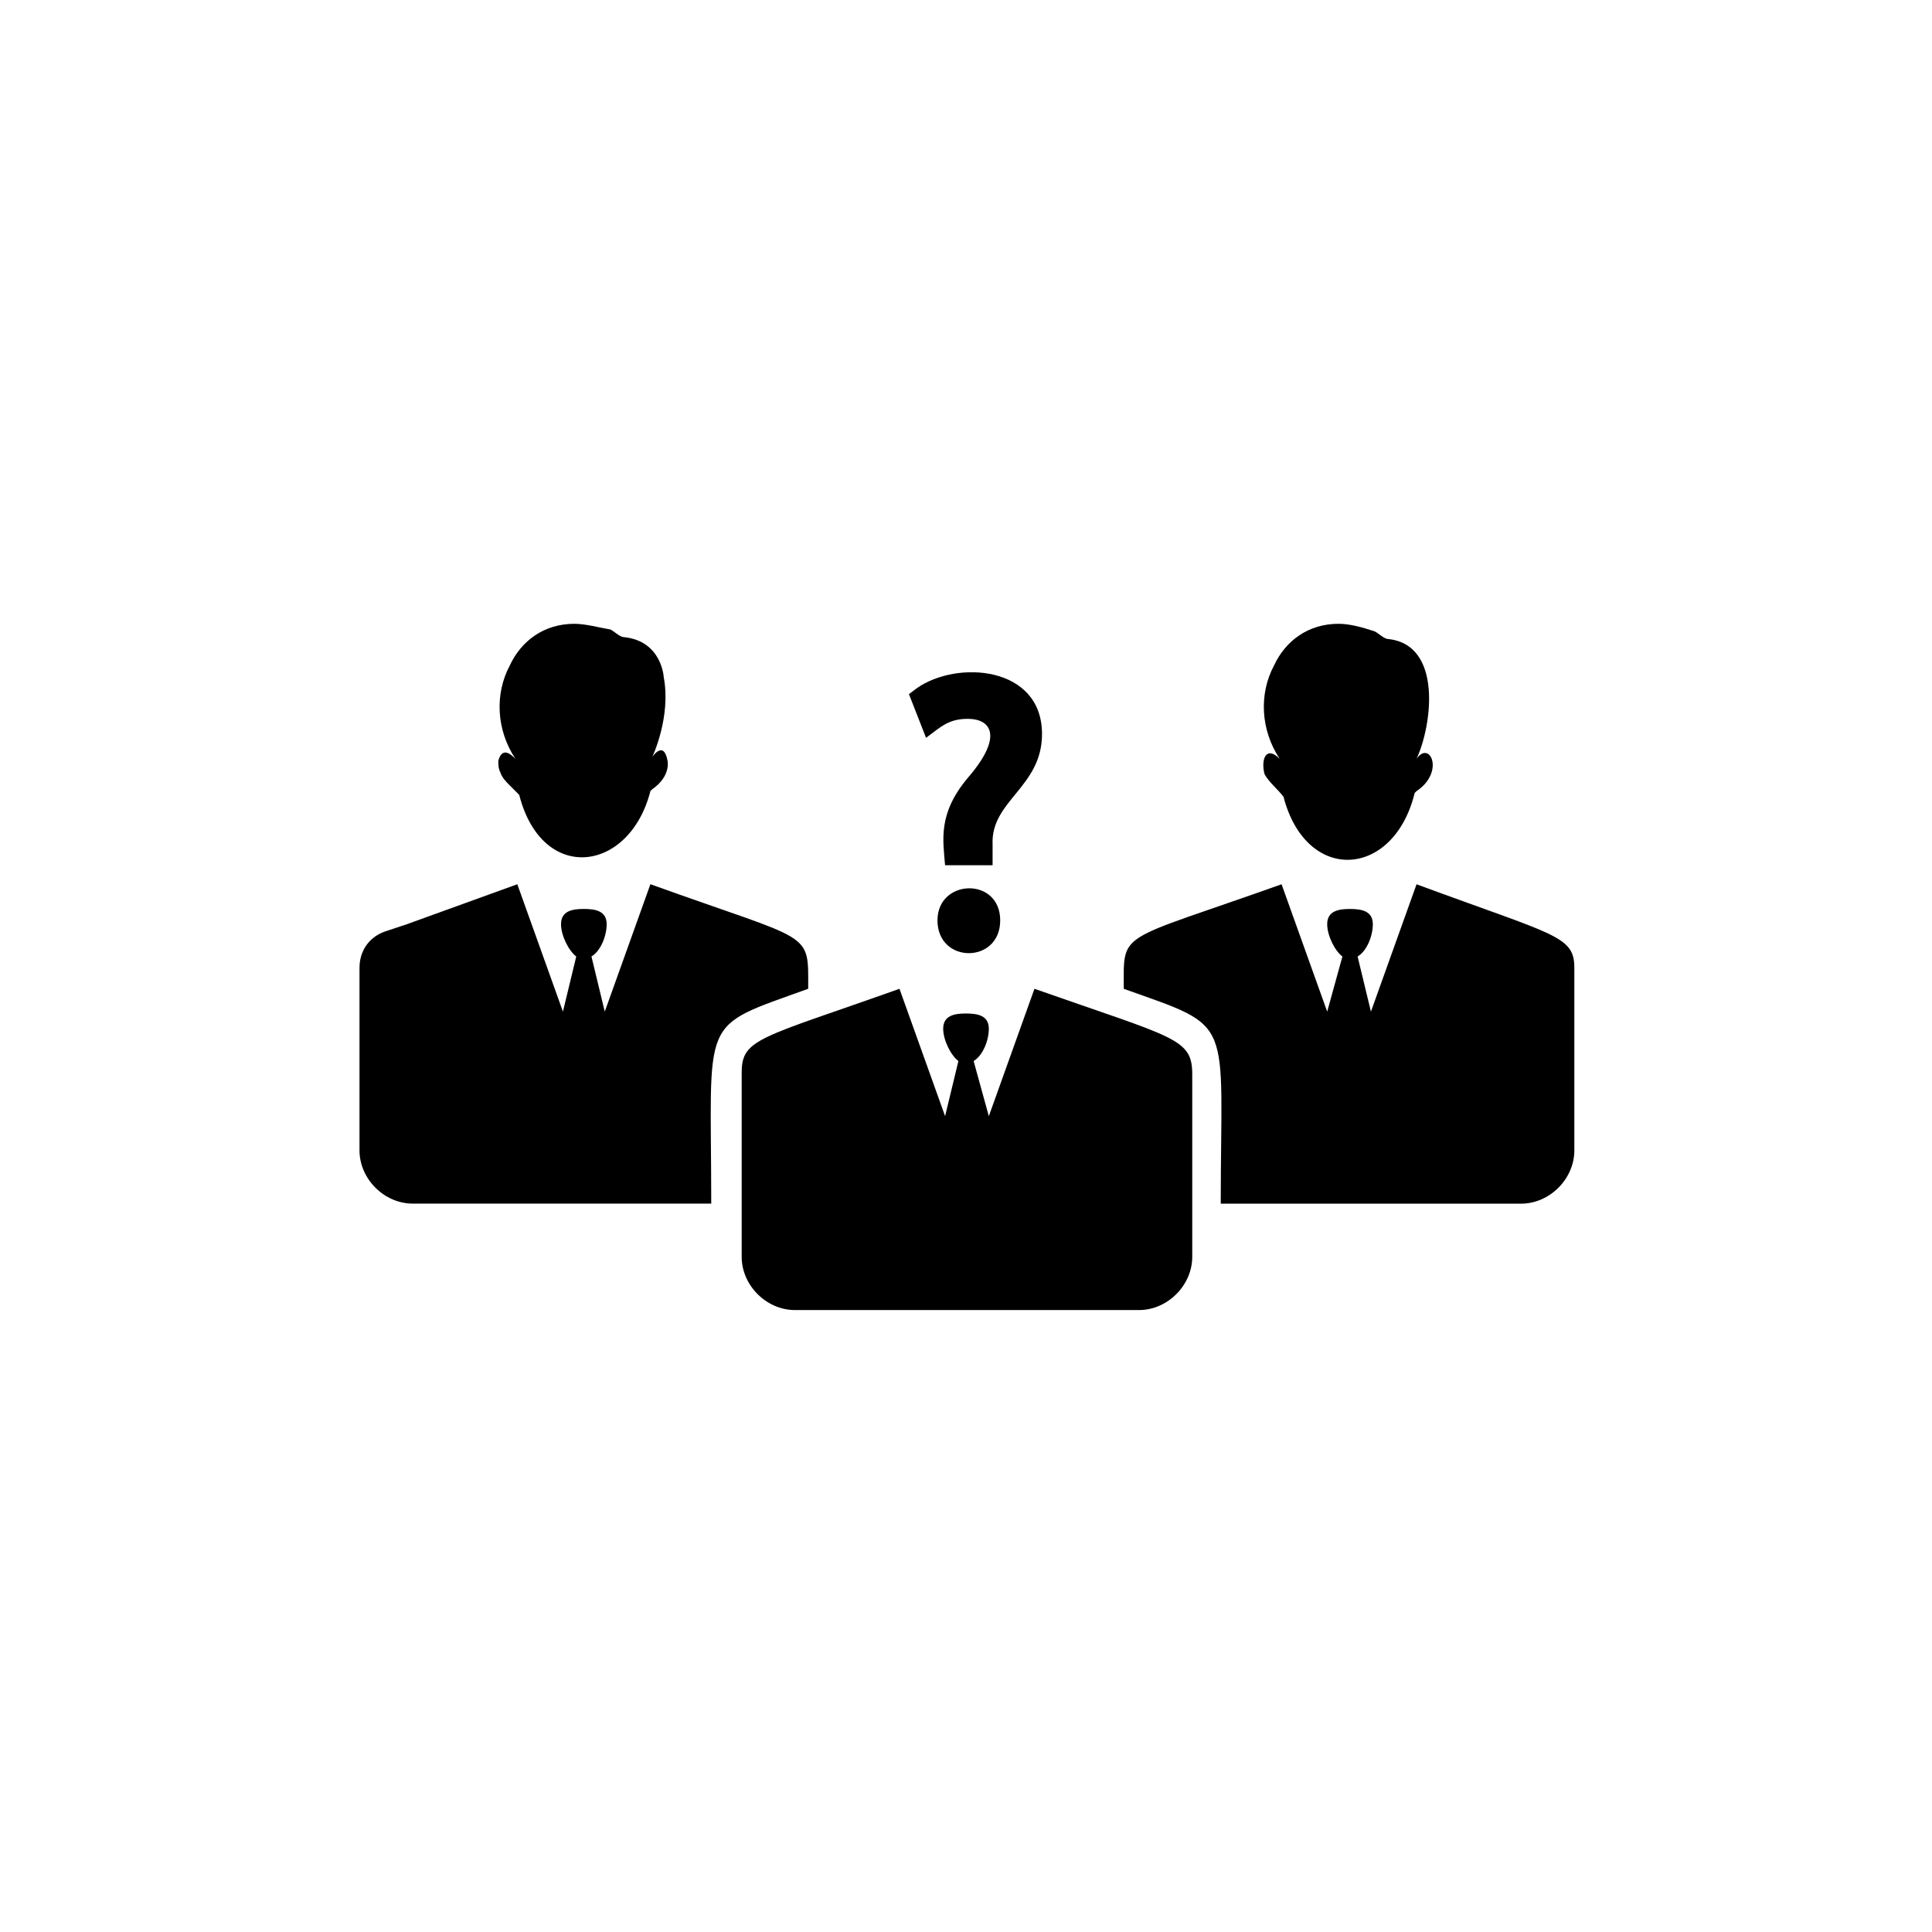
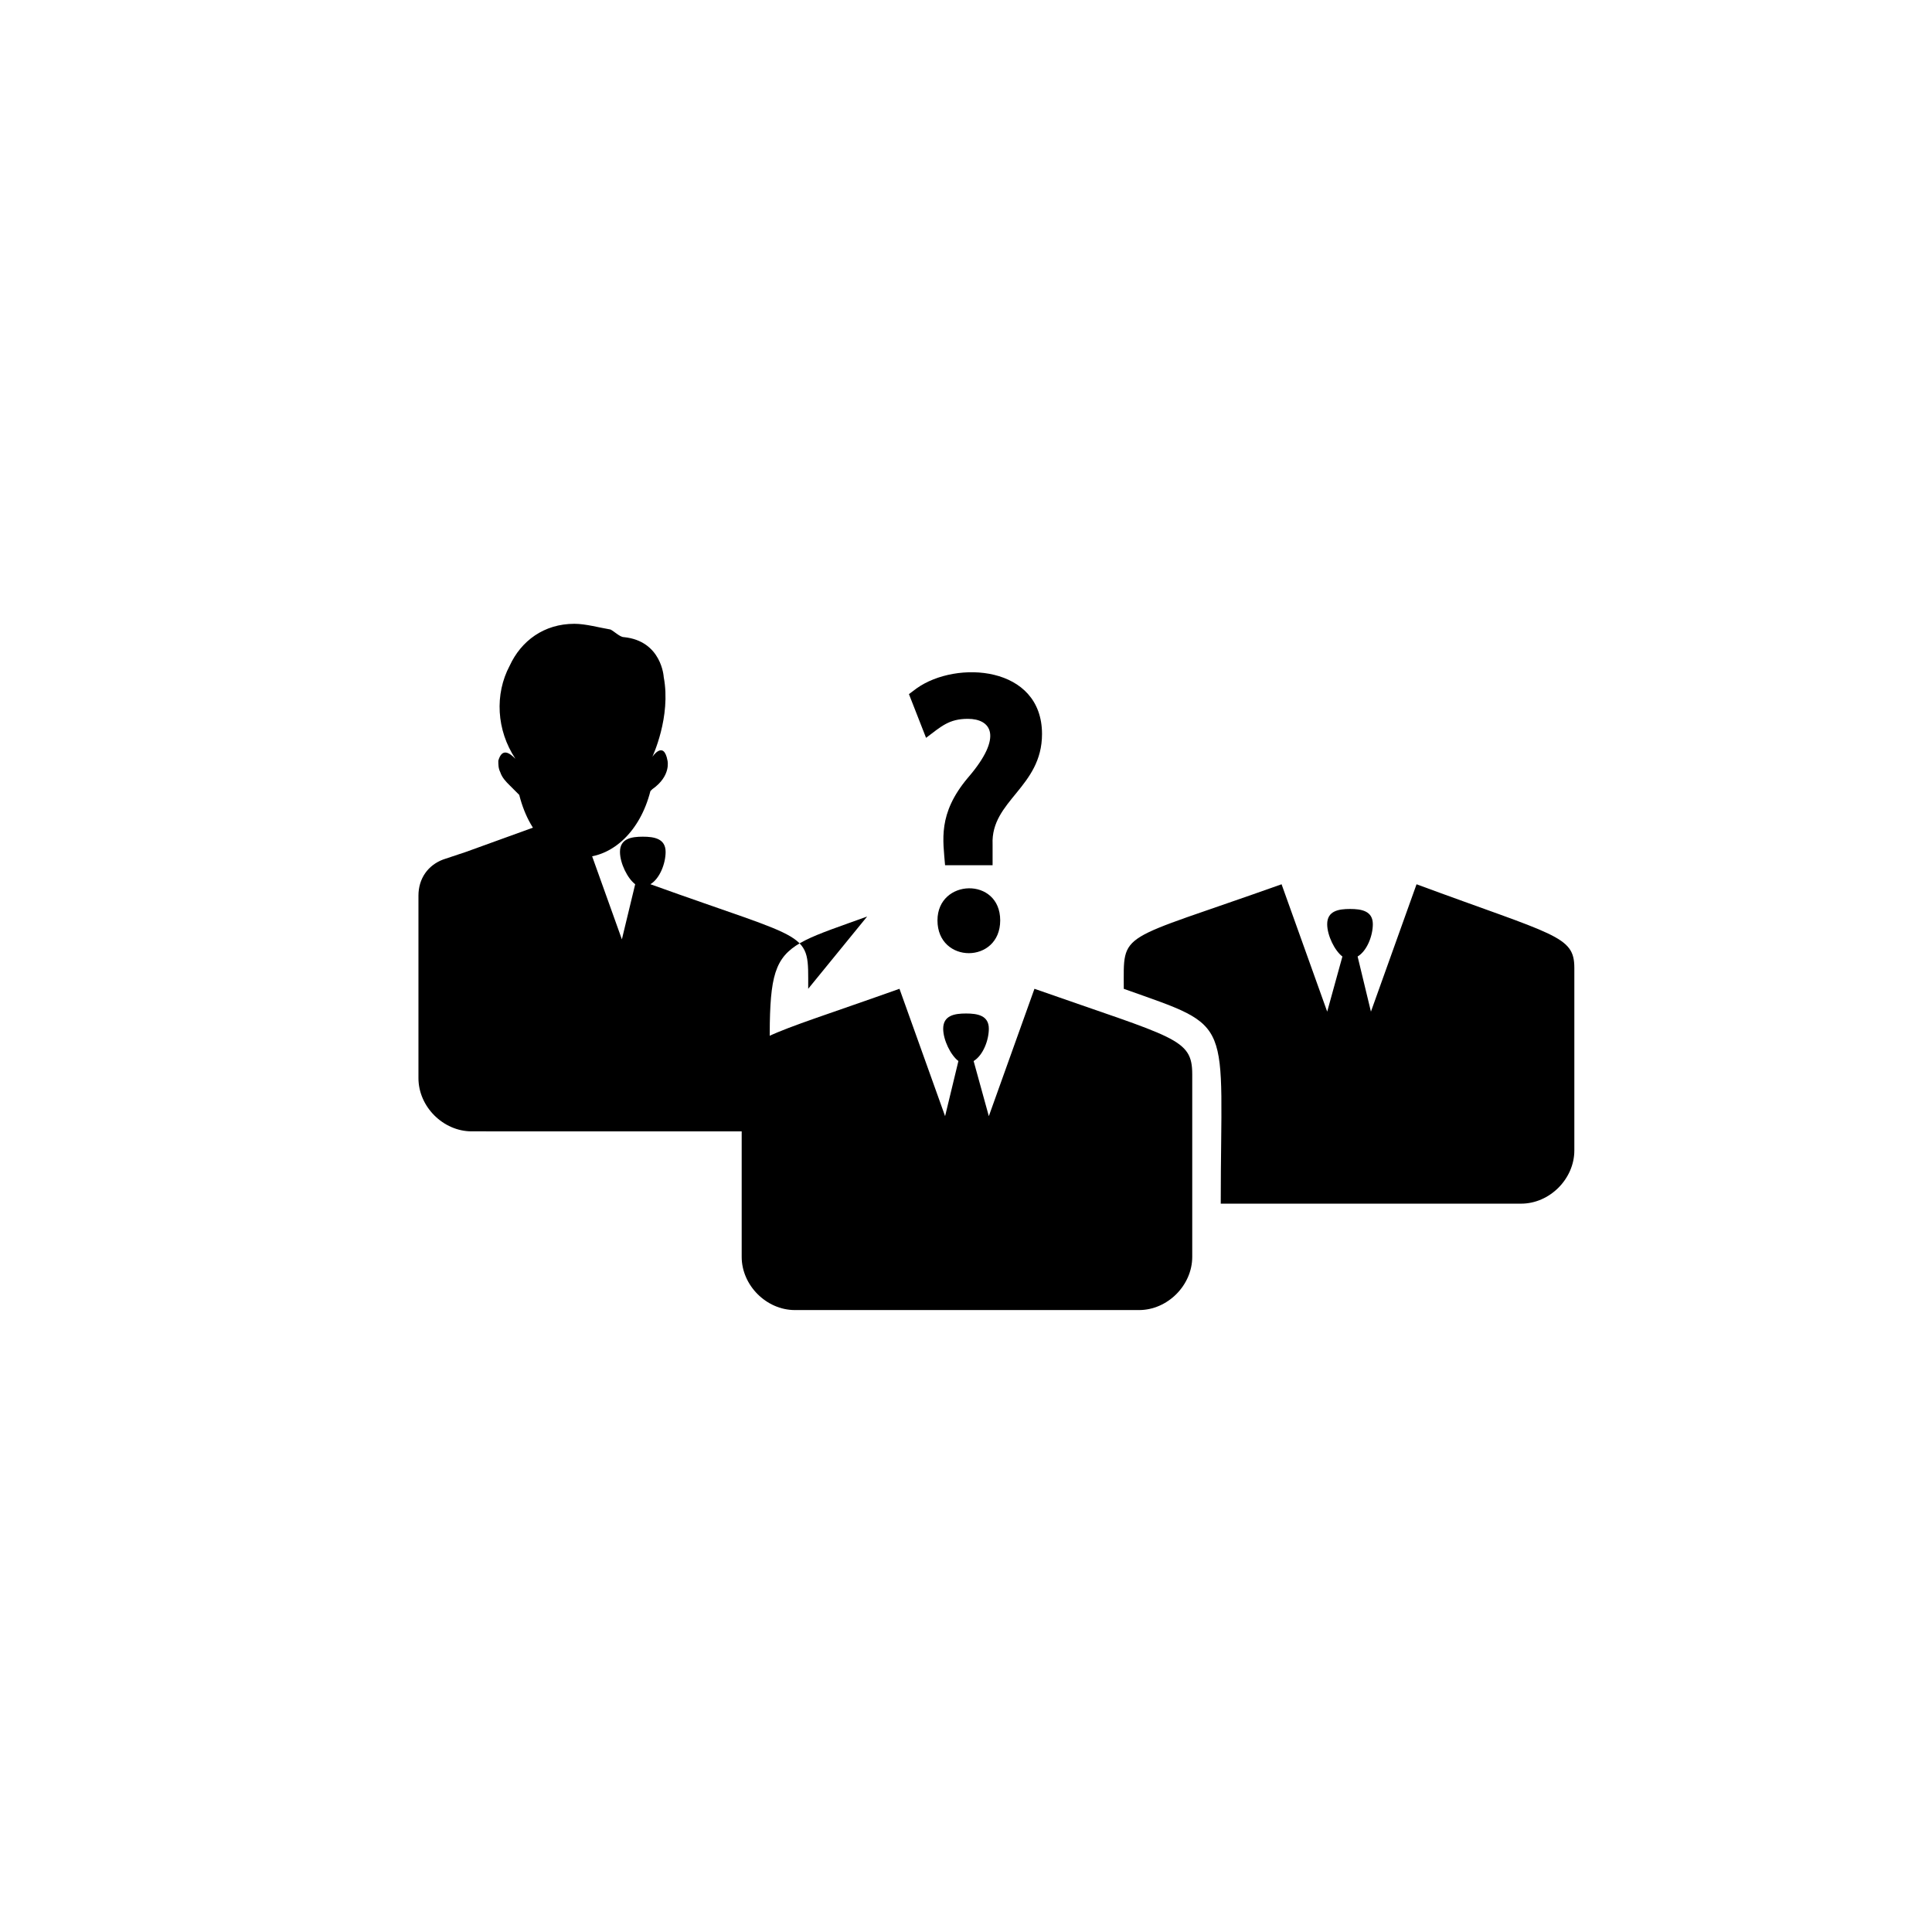
<svg xmlns="http://www.w3.org/2000/svg" fill="#000000" width="800px" height="800px" version="1.1" viewBox="144 144 512 512">
  <g>
-     <path d="m479.1 349.11c1.008 2.016 3.527 4.031 5.039 6.047 6.047 23.176 29.223 21.664 34.762-1.008l0.504-0.504c7.559-5.039 3.527-13.602 0-8.566 4.031-8.566 7.055-30.23-7.559-31.738-1.008 0-2.519-1.512-3.527-2.016-3.023-1.008-6.551-2.016-9.574-2.016-8.062 0-14.105 4.535-17.129 11.082-4.031 7.559-3.527 17.129 1.512 24.688-3.523-3.527-5.035 0-4.027 4.031z" />
    <path d="m519.4 378.34-12.09 33.754-3.527-14.609c2.519-1.512 4.031-5.543 4.031-8.566 0-3.527-3.023-4.031-6.047-4.031-3.023 0-6.047 0.504-6.047 4.031 0 3.023 2.016 7.055 4.031 8.566l-4.031 14.609-12.09-33.754c-43.832 15.617-41.816 12.09-41.816 27.711 29.727 10.578 25.695 7.055 25.695 56.93h79.602c7.559 0 14.105-6.551 14.105-14.105v-48.367c0-8.566-5.039-8.566-41.816-22.168z" />
    <path d="m418.14 406.04-12.09 33.754-4.031-14.609c2.519-1.512 4.031-5.543 4.031-8.566 0-3.527-3.023-4.031-6.047-4.031s-6.047 0.504-6.047 4.031c0 3.023 2.016 7.055 4.031 8.566l-3.527 14.609-12.09-33.754c-36.777 13.098-41.816 13.098-41.816 22.168v35.266 13.602c0 7.559 6.551 14.105 14.105 14.105h41.312 49.879c7.559 0 14.105-6.551 14.105-14.105v-48.367c0-9.566-4.535-9.566-41.816-22.668z" />
-     <path d="m358.18 406.04c0-15.617 1.512-12.09-41.816-27.711l-12.094 33.758-3.527-14.609c2.519-1.512 4.031-5.543 4.031-8.566 0-3.527-3.023-4.031-6.047-4.031-3.023 0-6.047 0.504-6.047 4.031 0 3.023 2.016 7.055 4.031 8.566l-3.527 14.609-12.09-33.754-29.223 10.578-6.047 2.016c-4.031 1.512-6.551 5.039-6.551 9.574v48.363c0 7.559 6.551 14.105 14.105 14.105l40.816 0.004h38.293c-0.004-50.383-3.531-46.352 25.691-56.934z" />
+     <path d="m358.18 406.04c0-15.617 1.512-12.09-41.816-27.711c2.519-1.512 4.031-5.543 4.031-8.566 0-3.527-3.023-4.031-6.047-4.031-3.023 0-6.047 0.504-6.047 4.031 0 3.023 2.016 7.055 4.031 8.566l-3.527 14.609-12.09-33.754-29.223 10.578-6.047 2.016c-4.031 1.512-6.551 5.039-6.551 9.574v48.363c0 7.559 6.551 14.105 14.105 14.105l40.816 0.004h38.293c-0.004-50.383-3.531-46.352 25.691-56.934z" />
    <path d="m276.06 345.59c0 1.008 0 2.016 0.504 3.023 0.504 1.512 1.512 2.519 2.519 3.527 1.008 1.008 1.512 1.512 2.519 2.519 6.047 23.68 29.223 20.656 34.762-1.008l0.504-0.504c5.039-3.527 4.031-7.559 4.031-7.559-1.008-5.543-4.031-1.008-4.031-1.008s5.039-10.578 3.023-21.16c0 0-0.504-9.574-10.578-10.578-1.008 0-2.519-1.512-3.527-2.016-3.027-0.504-6.551-1.512-9.574-1.512-8.062 0-14.105 4.535-17.129 11.082-4.031 7.559-3.527 17.129 1.512 24.688-1.512-1.512-3.527-3.023-4.535 0.504z" />
    <path d="m392.44 387.91c0 11.586 16.625 11.586 16.625 0s-16.625-11.082-16.625 0z" />
    <path d="m400.5 334.5c6.047 0 9.574 4.535 0 15.617-8.062 9.574-6.551 16.625-6.047 23.176h12.594v-5.543c-0.504-11.586 13.098-15.113 13.098-29.223 0-18.137-22.672-19.648-33.25-12.09l-2.016 1.512 4.535 11.586c4.031-3.019 6.047-5.035 11.086-5.035z" />
  </g>
</svg>